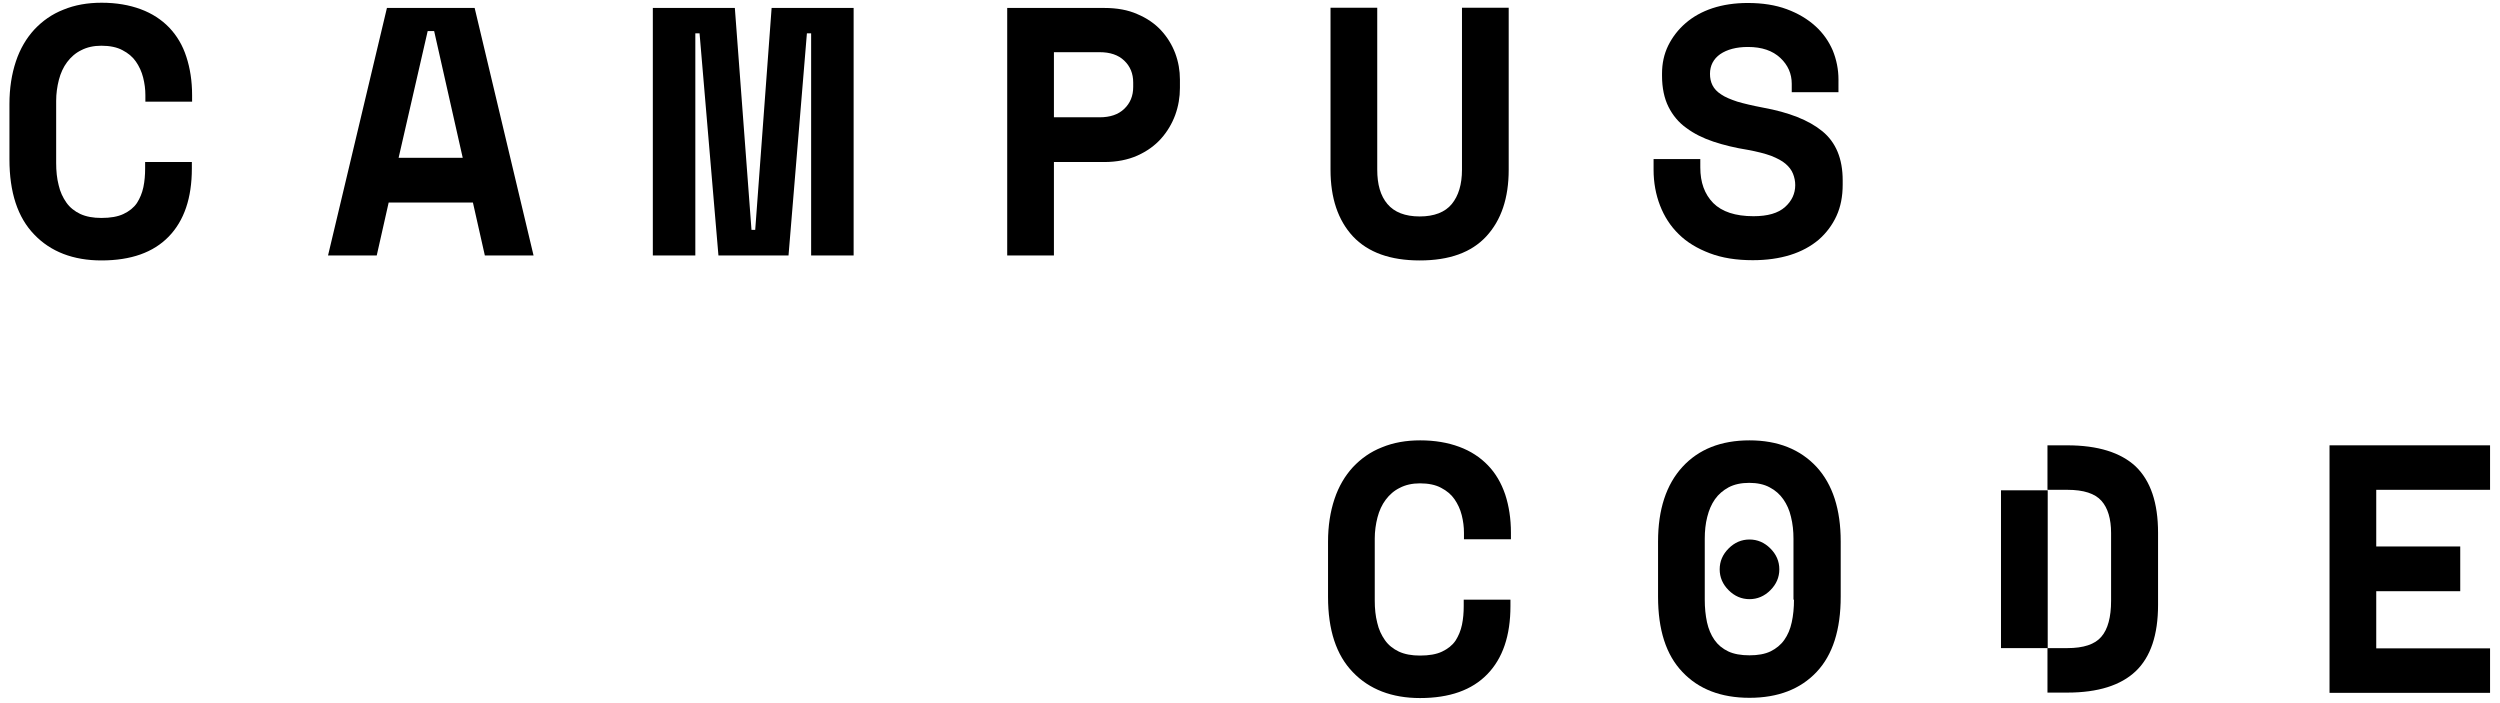
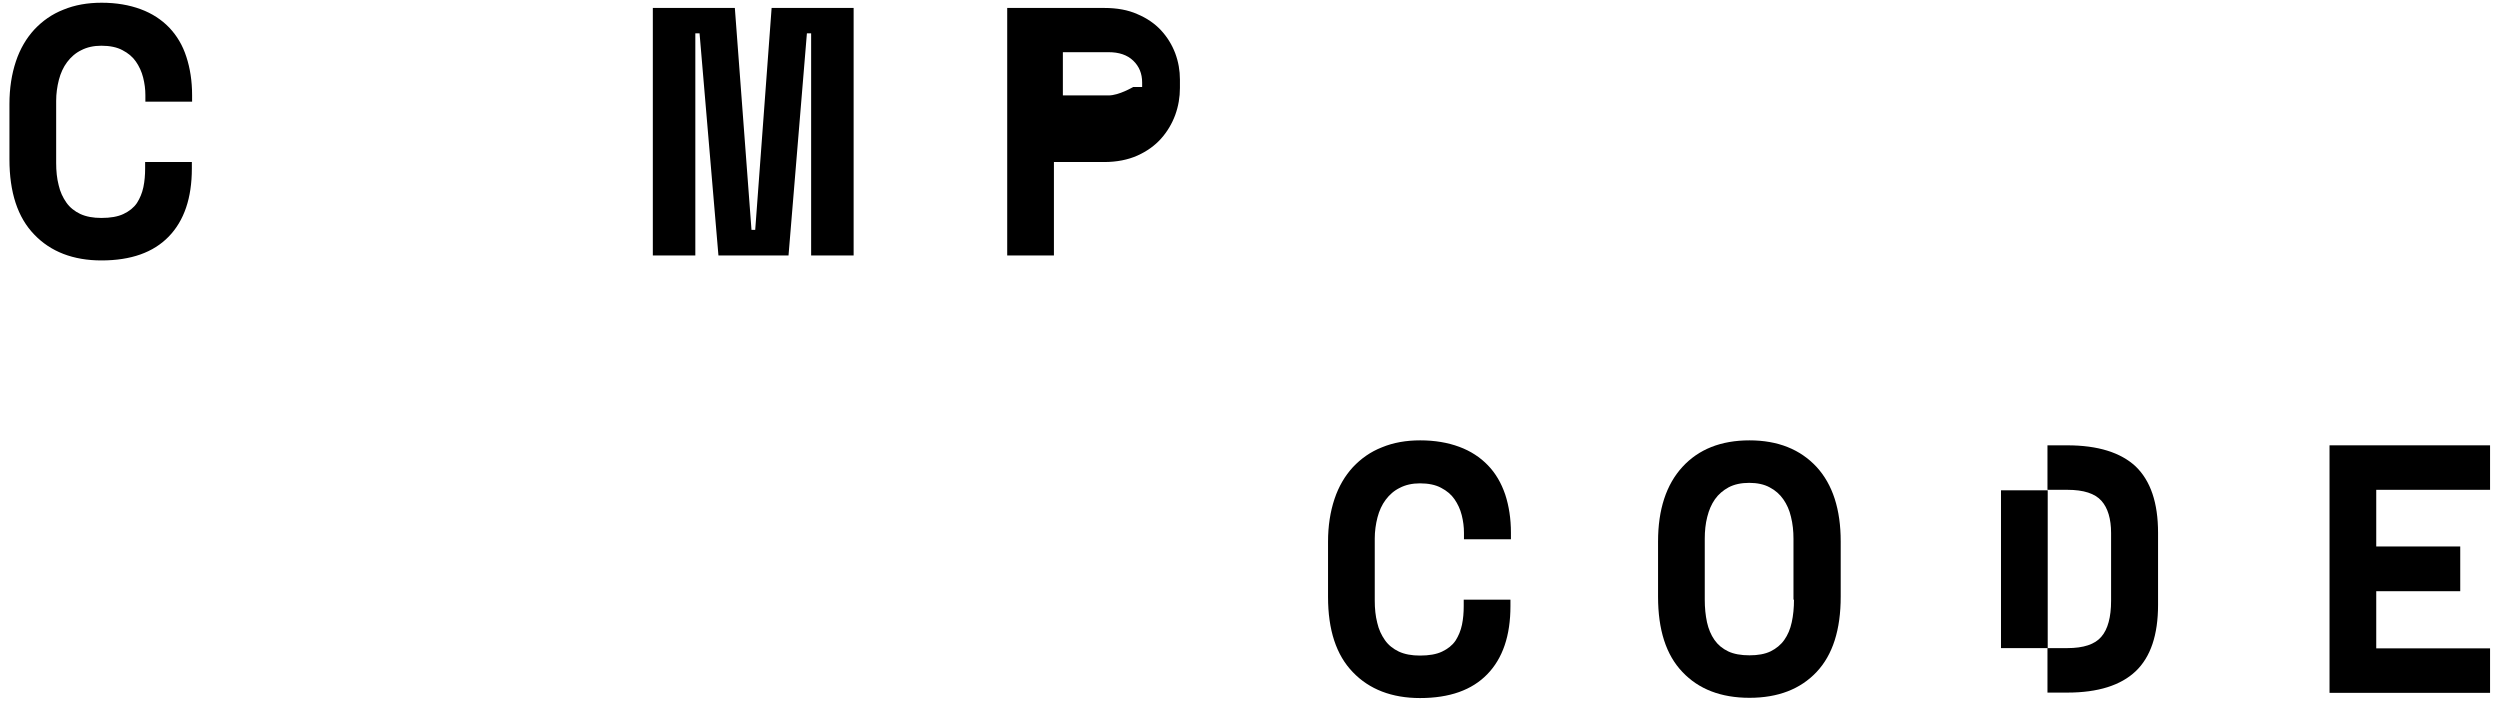
<svg xmlns="http://www.w3.org/2000/svg" version="1.1" id="Layer_1" x="0px" y="0px" viewBox="0 0 1006 283" style="enable-background:new 0 0 1006 283;" xml:space="preserve">
  <style type="text/css">
	.st0{display:none;}
	.st1{display:inline;}
</style>
  <g class="st0">
    <rect x="-197" y="-209" class="st1" width="1400" height="700" />
  </g>
  <g>
    <g>
      <path d="M68.1,11.1C65,7.9,61.2,5.4,56.6,3.7s-9.8-2.6-15.7-2.6c-5.7,0-10.8,0.9-15.4,2.8c-4.6,1.8-8.4,4.5-11.7,8    c-3.2,3.5-5.7,7.7-7.4,12.8S3.8,35.5,3.8,41.9v22.2c0,13.3,3.3,23.4,10,30.3c6.6,6.9,15.7,10.4,27,10.4c11.9,0,20.9-3.2,27.1-9.6    s9.3-15.5,9.3-27.4v-2.6H58.4v2.6c0,2.6-0.2,5.1-0.7,7.5s-1.4,4.5-2.6,6.4c-1.3,1.9-3.1,3.3-5.4,4.4c-2.3,1.1-5.3,1.6-8.9,1.6    c-3.3,0-6.1-0.5-8.5-1.6c-2.3-1.1-4.2-2.6-5.6-4.6s-2.5-4.3-3.1-7c-0.7-2.7-1-5.7-1-8.9v-25c0-2.9,0.4-5.8,1.1-8.5S25.5,27,27,25    s3.4-3.7,5.7-4.8c2.3-1.2,5-1.8,8.1-1.8c3.4,0,6.3,0.6,8.5,1.8c2.3,1.2,4.1,2.7,5.4,4.6c1.3,1.9,2.3,4,2.9,6.4    c0.6,2.4,0.9,4.7,0.9,7.1v2.6h18.8v-2.6c0-5.7-0.8-10.8-2.3-15.4C73.5,18.2,71.2,14.4,68.1,11.1z" />
-       <path d="M155.7,3.2L132,102.8h19.6l4.8-21.3h33.9l4.8,21.3h19.6L191,3.2H155.7z M160.4,63.5l11.7-51h2.6l11.5,51H160.4z" />
      <polygon points="303.9,92.5 302.4,92.5 295.7,3.2 262.7,3.2 262.7,102.8 279.8,102.8 279.8,13.4 281.5,13.4 289.1,102.8     317.3,102.8 324.7,13.4 326.4,13.4 326.4,102.8 343.5,102.8 343.5,3.2 310.5,3.2   " />
-       <path d="M467.2,12.2c-2.5-2.7-5.7-4.9-9.5-6.5c-3.8-1.7-8.2-2.5-13.4-2.5h-39v99.6h18.8V65.2h20.2c5.1,0,9.6-0.9,13.4-2.6    c3.8-1.7,7-4,9.5-6.8s4.4-6,5.7-9.5c1.3-3.6,1.9-7.2,1.9-10.9V32c0-3.6-0.6-7.1-1.9-10.6C471.6,18,469.7,14.9,467.2,12.2z M456,35    c0,3.6-1.2,6.5-3.6,8.8s-5.7,3.4-9.9,3.4h-18.4V21h18.4c4.2,0,7.5,1.1,9.9,3.4s3.6,5.2,3.6,8.8V35z" />
-       <path d="M571.3,104.8c11.9,0,20.8-3.2,26.8-9.7s9-15.4,9-26.8V3.1h-18.8v65.2c0,5.9-1.4,10.5-4.1,13.8c-2.7,3.3-7.1,5-12.9,5    c-5.9,0-10.2-1.7-13-5s-4.1-7.9-4.1-13.8V3.1h-18.8v65.2c0,11.4,3,20.3,9,26.8C550.5,101.6,559.5,104.8,571.3,104.8z" />
-       <path d="M733.3,52.8c-5.5-4.5-13.5-7.6-23.9-9.5c-4.2-0.8-7.6-1.6-10.3-2.4c-2.7-0.9-4.9-1.8-6.5-2.9c-1.7-1.1-2.8-2.3-3.5-3.7    s-1-2.9-1-4.6c0-3.3,1.4-6,4.1-7.9c2.8-1.9,6.5-2.9,11.2-2.9c5.6,0,9.9,1.5,13,4.4s4.6,6.4,4.6,10.4v3.4h18.8V32    c0-4.1-0.8-8-2.3-11.7c-1.6-3.7-3.9-7-7-9.8s-6.9-5.1-11.5-6.8s-9.8-2.5-15.7-2.5c-5.2,0-9.9,0.7-14.2,2.1    c-4.2,1.4-7.8,3.4-10.8,6s-5.3,5.6-7,9c-1.7,3.5-2.5,7.2-2.5,11.3v0.9c0,4.9,0.9,9.1,2.6,12.5c1.7,3.4,4.1,6.3,7.2,8.5    c3.1,2.3,6.7,4.1,10.9,5.5s8.8,2.5,13.8,3.3c3.8,0.7,6.9,1.5,9.4,2.4c2.5,1,4.4,2,5.8,3.2c1.4,1.2,2.4,2.5,3,4s0.9,3,0.9,4.6    c0,3.4-1.4,6.4-4.1,8.8c-2.8,2.5-7,3.7-12.7,3.7c-7.3,0-12.7-1.8-16.2-5.3c-3.5-3.6-5.2-8.3-5.2-14.3V64h-18.8v4.3    c0,5.2,0.9,10,2.6,14.4c1.7,4.4,4.2,8.3,7.5,11.5c3.3,3.3,7.5,5.8,12.5,7.7c5,1.9,10.7,2.8,17.3,2.8c5.6,0,10.6-0.7,15.1-2.1    s8.3-3.5,11.4-6.1c3.1-2.7,5.5-5.9,7.2-9.6s2.5-7.9,2.5-12.6v-1.7C741.5,63.9,738.8,57.3,733.3,52.8z" />
+       <path d="M467.2,12.2c-2.5-2.7-5.7-4.9-9.5-6.5c-3.8-1.7-8.2-2.5-13.4-2.5h-39v99.6h18.8V65.2h20.2c5.1,0,9.6-0.9,13.4-2.6    c3.8-1.7,7-4,9.5-6.8s4.4-6,5.7-9.5c1.3-3.6,1.9-7.2,1.9-10.9V32c0-3.6-0.6-7.1-1.9-10.6C471.6,18,469.7,14.9,467.2,12.2z M456,35    s-5.7,3.4-9.9,3.4h-18.4V21h18.4c4.2,0,7.5,1.1,9.9,3.4s3.6,5.2,3.6,8.8V35z" />
      <path d="M598.7,187.2c-3.1-3.2-6.9-5.7-11.5-7.4s-9.8-2.6-15.7-2.6c-5.7,0-10.8,0.9-15.4,2.8c-4.6,1.8-8.4,4.5-11.7,8    c-3.2,3.5-5.7,7.7-7.4,12.8s-2.6,10.8-2.6,17.2v22.2c0,13.3,3.3,23.4,10,30.3c6.6,6.9,15.7,10.4,27,10.4c11.9,0,20.9-3.2,27.1-9.6    c6.2-6.4,9.3-15.5,9.3-27.4v-2.6H589v2.6c0,2.6-0.2,5.1-0.7,7.5s-1.4,4.5-2.6,6.4c-1.3,1.9-3.1,3.3-5.4,4.4    c-2.3,1.1-5.3,1.6-8.9,1.6c-3.3,0-6.1-0.5-8.5-1.6c-2.3-1.1-4.2-2.6-5.6-4.6c-1.4-2-2.5-4.3-3.1-7c-0.7-2.7-1-5.7-1-8.9v-25    c0-2.9,0.4-5.8,1.1-8.5c0.7-2.7,1.8-5.1,3.3-7.1s3.4-3.7,5.7-4.8c2.3-1.2,5-1.8,8.1-1.8c3.4,0,6.3,0.6,8.5,1.8    c2.3,1.2,4.1,2.7,5.4,4.6c1.3,1.9,2.3,4,2.9,6.4c0.6,2.4,0.9,4.7,0.9,7.1v2.6H608v-2.6c0-5.7-0.8-10.8-2.3-15.4    C604.1,194.3,601.8,190.4,598.7,187.2z" />
      <path d="M704,177.2c-11.5,0-20.5,3.6-27,10.7s-9.8,17.1-9.8,30v22.2c0,13.3,3.2,23.4,9.8,30.3c6.5,6.9,15.5,10.4,27,10.4    s20.5-3.5,27-10.4s9.7-17,9.7-30.3v-22.2c0-12.9-3.2-22.9-9.7-30C724.4,180.8,715.4,177.2,704,177.2z M721.9,241.3    c0,3.3-0.3,6.4-0.9,9.1c-0.6,2.8-1.6,5.1-3,7.1c-1.4,2-3.3,3.5-5.5,4.6c-2.3,1.1-5.1,1.6-8.5,1.6s-6.3-0.5-8.6-1.6    s-4.1-2.6-5.5-4.6s-2.4-4.4-3-7.1c-0.6-2.8-0.9-5.8-0.9-9.1v-24.5c0-3.1,0.3-6.1,1-8.8c0.7-2.8,1.7-5.1,3.1-7.1    c1.4-2,3.3-3.6,5.5-4.8c2.3-1.2,5-1.8,8.3-1.8c3.2,0,6,0.6,8.2,1.8c2.3,1.2,4.1,2.8,5.5,4.8s2.5,4.4,3.1,7.1c0.7,2.8,1,5.7,1,8.8    v24.5L721.9,241.3L721.9,241.3z" />
-       <path d="M704,217.1c-3.2,0-6,1.2-8.4,3.6s-3.6,5.2-3.6,8.4s1.2,6,3.6,8.4c2.4,2.4,5.2,3.6,8.4,3.6s6-1.2,8.4-3.6s3.6-5.2,3.6-8.4    s-1.2-6-3.6-8.4C710,218.3,707.2,217.1,704,217.1z" />
      <path d="M831.9,179.2h-8v17.9h8c6.6,0,11.1,1.5,13.7,4.4s3.9,7.3,3.9,13v27.3c0,6.5-1.3,11.4-3.9,14.4c-2.6,3.1-7.2,4.6-13.7,4.6    h-8v17.9h8c12.3,0,21.5-2.9,27.5-8.6s9-14.6,9-26.7v-29c0-12.1-3-20.9-9-26.7C853.4,182.1,844.2,179.2,831.9,179.2z" />
      <polygon points="1002,197.1 1002,179.2 937.4,179.2 937.4,278.8 1002,278.8 1002,260.9 956.2,260.9 956.2,237.9 990,237.9     990,219.9 956.2,219.9 956.2,197.1   " />
      <rect x="805.2" y="197.3" width="18.8" height="63.5" />
    </g>
  </g>
</svg>